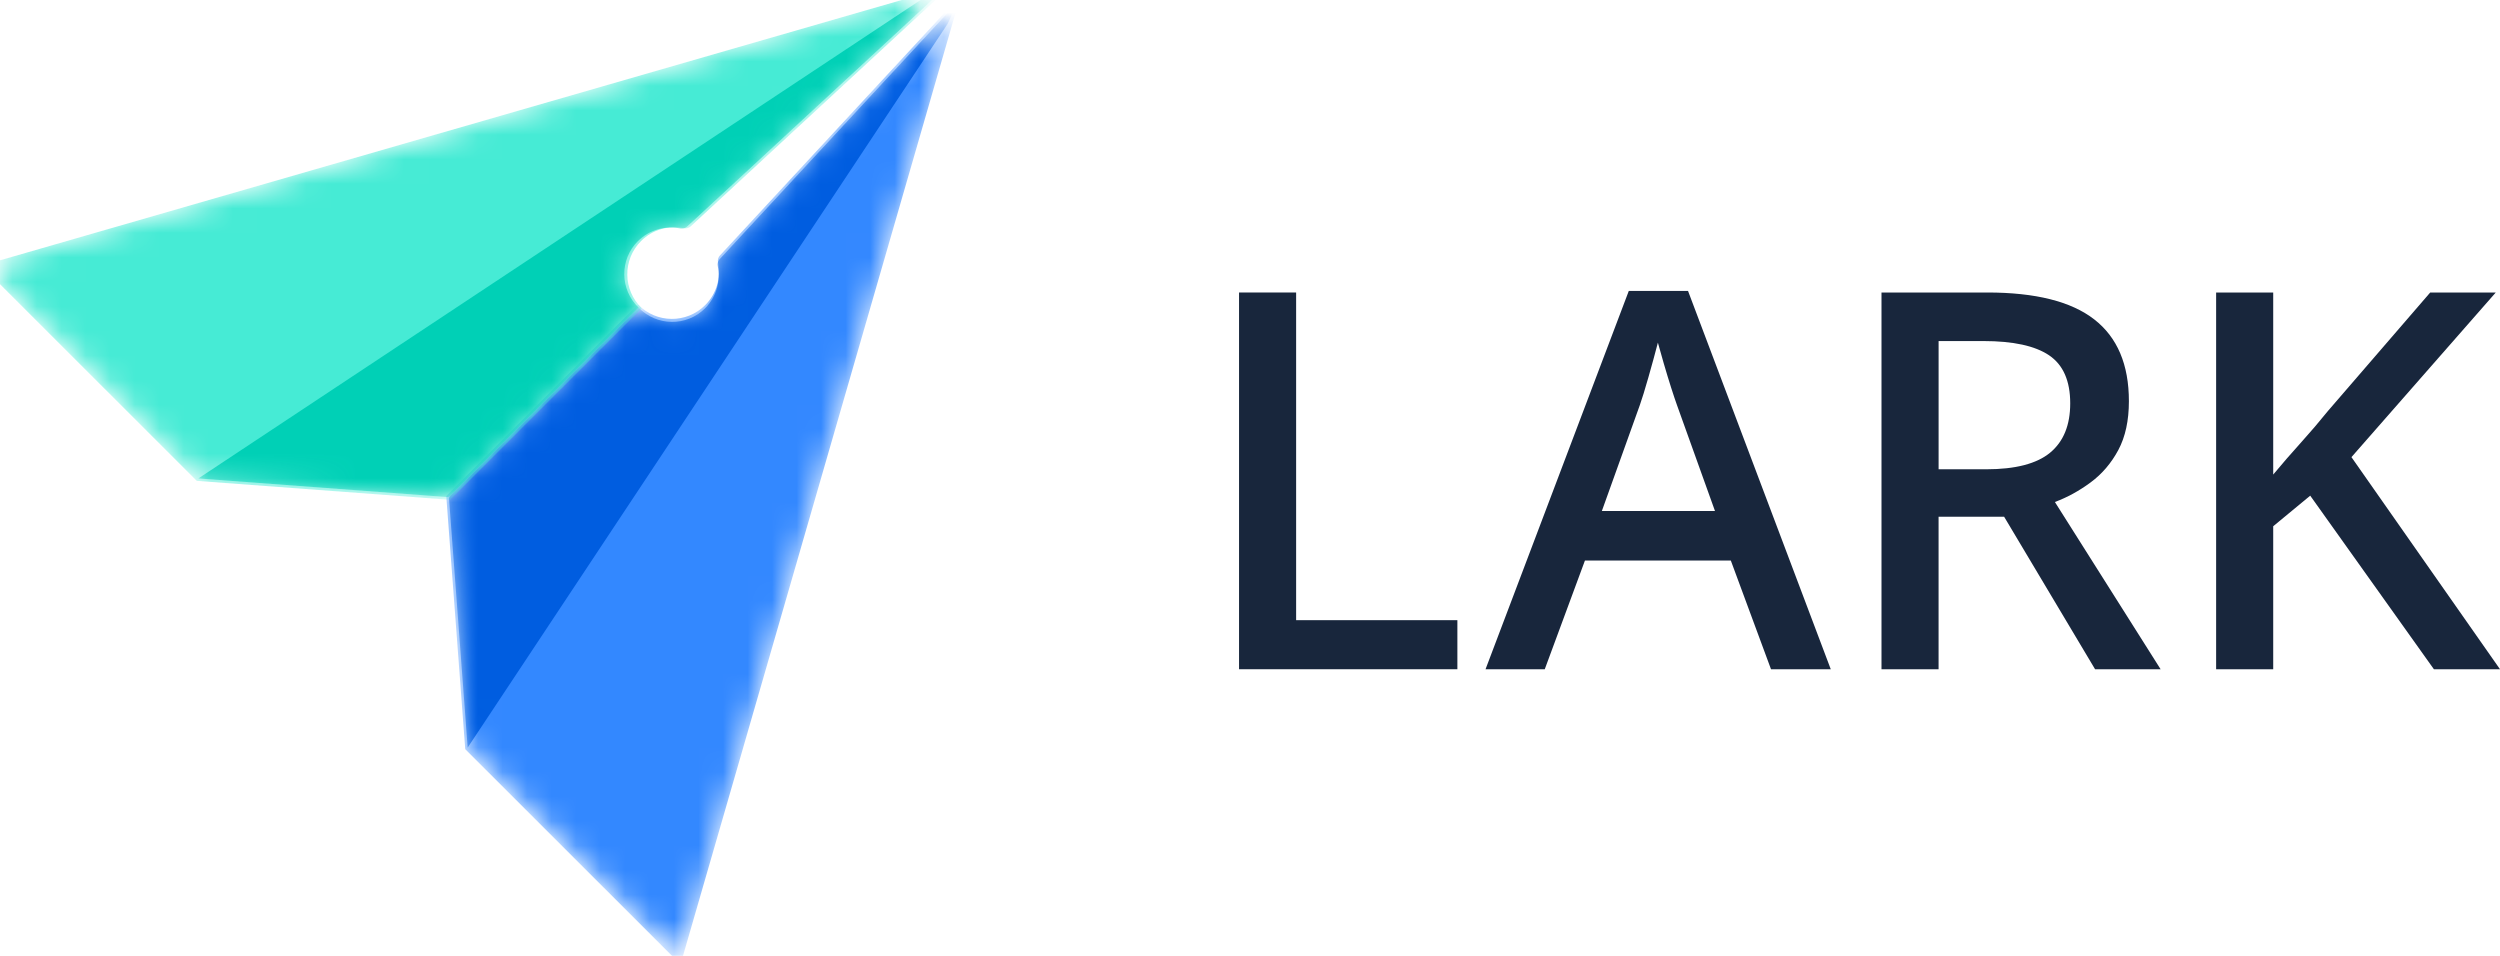
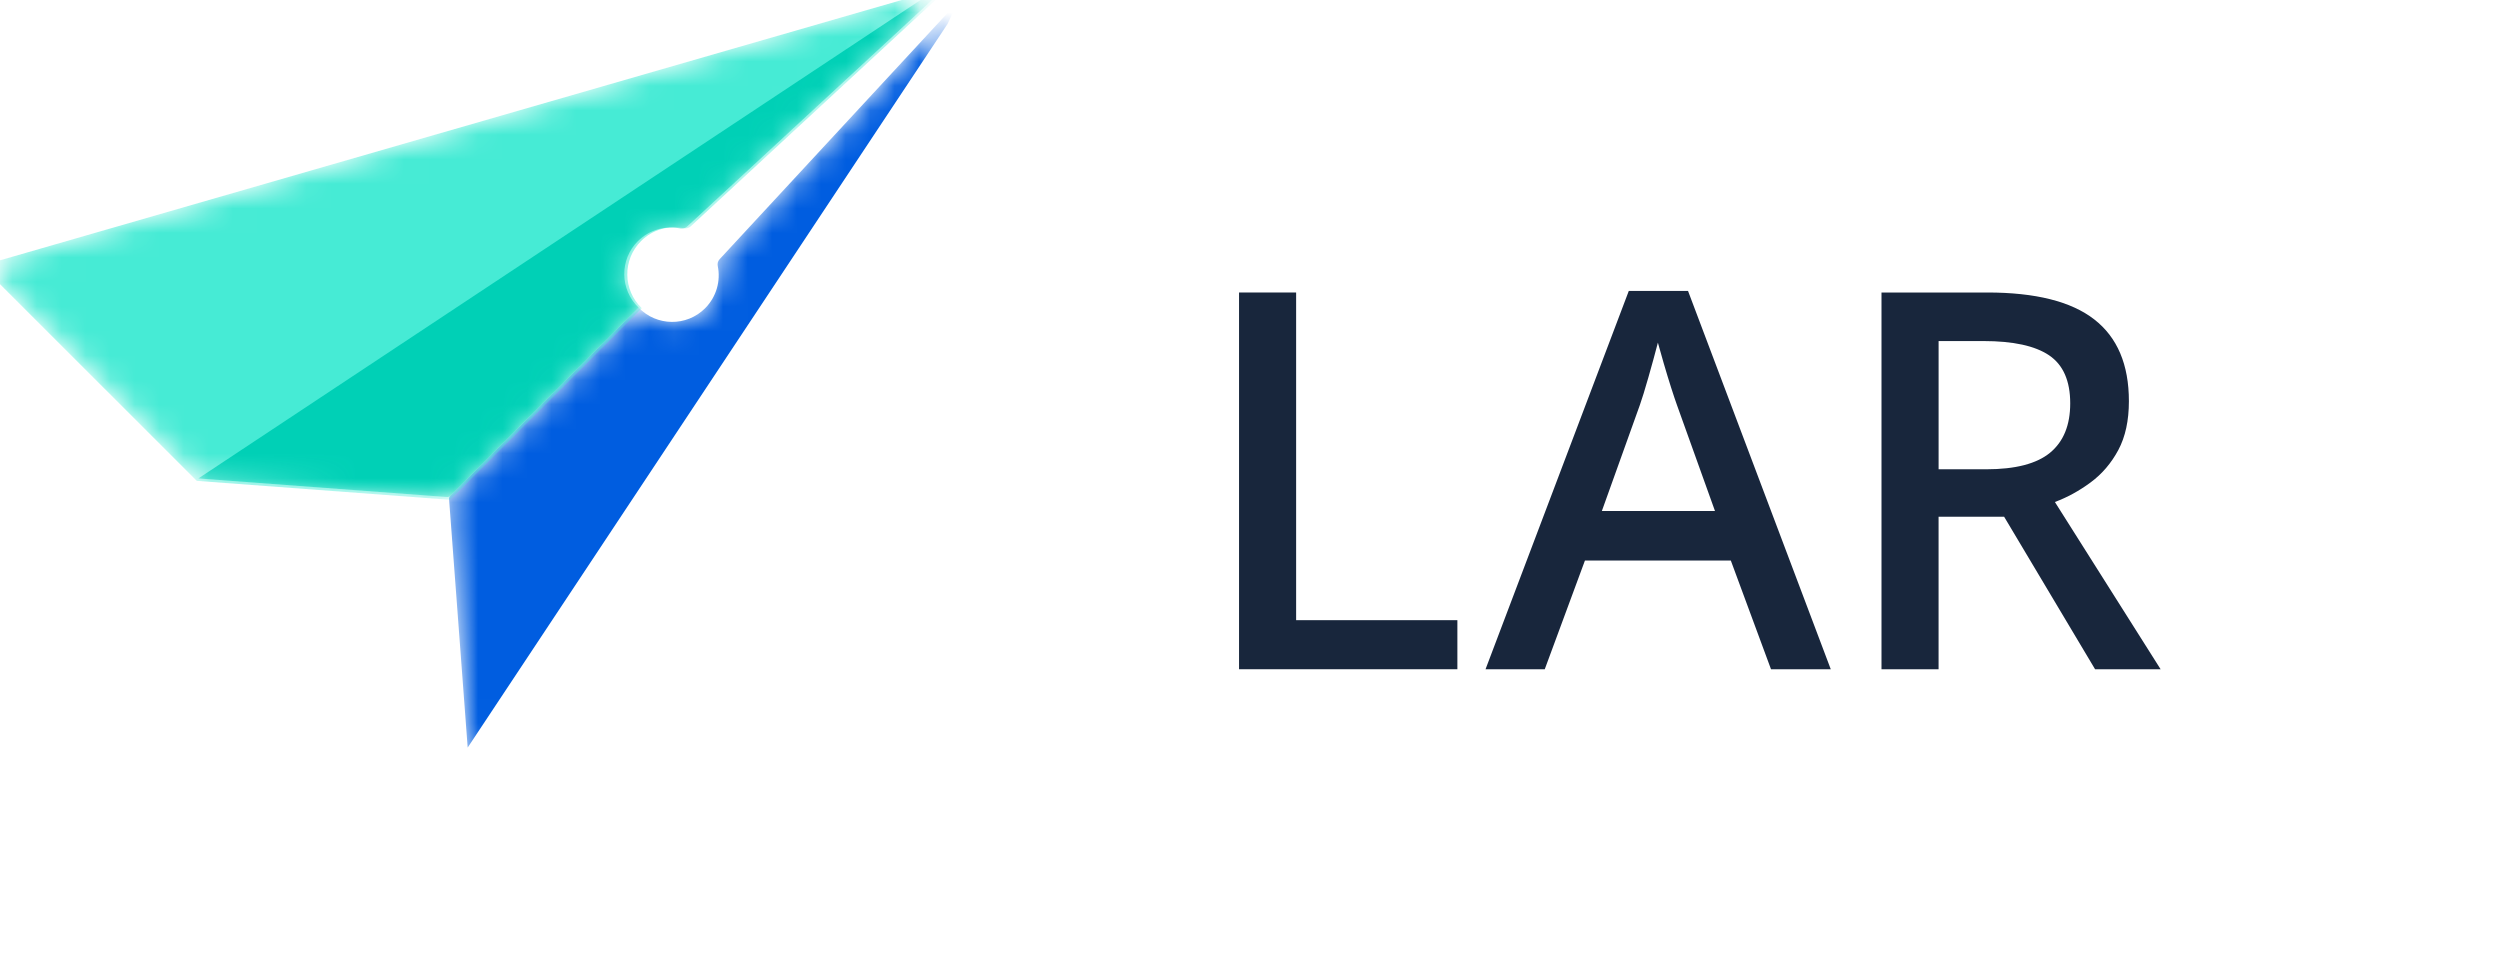
<svg xmlns="http://www.w3.org/2000/svg" width="102" height="39" viewBox="0 0 102 39" fill="none">
  <path fillRule="evenodd" clipRule="evenodd" d="M50.553 27.305V11.934H52.882V25.303H59.461V27.305H50.553Z" fill="#18263C" />
  <path fillRule="evenodd" clipRule="evenodd" d="M69.971 20.848L68.418 16.52C68.361 16.362 68.281 16.126 68.18 15.81C68.08 15.494 67.979 15.164 67.879 14.819C67.778 14.475 67.699 14.195 67.642 13.98C67.526 14.425 67.397 14.898 67.253 15.401C67.11 15.903 66.994 16.276 66.908 16.52L65.356 20.848H69.971ZM72.257 27.305L70.618 22.871H64.665L63.026 27.305H60.61L66.455 11.869H68.871L74.695 27.305H72.257Z" fill="#18263C" />
  <path fillRule="evenodd" clipRule="evenodd" d="M80.928 13.915H79.095V19.147H81.036C82.229 19.147 83.099 18.921 83.645 18.469C84.192 18.016 84.465 17.346 84.465 16.456C84.465 15.538 84.177 14.884 83.602 14.496C83.027 14.109 82.136 13.915 80.928 13.915V13.915ZM81.079 11.934C83.048 11.934 84.504 12.299 85.446 13.032C86.388 13.764 86.859 14.876 86.859 16.369C86.859 17.158 86.715 17.822 86.428 18.36C86.139 18.898 85.762 19.34 85.295 19.684C84.828 20.029 84.342 20.295 83.839 20.481L88.153 27.305H85.479L81.769 21.084H79.094V27.305H76.765V11.934H81.079Z" fill="#18263C" />
-   <path fillRule="evenodd" clipRule="evenodd" d="M102 27.305H99.303L94.257 20.223L92.747 21.471V27.305H90.418V11.934H92.747V19.362C93.106 18.93 93.48 18.5 93.868 18.07C94.257 17.639 94.63 17.201 94.99 16.756L99.153 11.934H101.827L95.939 18.651L102 27.305Z" fill="#18263C" />
  <mask id="mask0" mask-type="alpha" maskUnits="userSpaceOnUse" x="18" y="1" width="21" height="38">
-     <path fillRule="evenodd" clipRule="evenodd" d="M37.819 1.439L29.36 10.576C29.292 10.649 29.263 10.753 29.284 10.852V10.852C29.408 11.456 29.235 12.11 28.766 12.579V12.579C28.015 13.329 26.794 13.319 26.054 12.55V12.55L18.672 19.928C18.445 20.155 18.329 20.469 18.353 20.789V20.789L19.08 30.502L26.98 38.397C27.336 38.752 27.942 38.597 28.082 38.114V38.114L38.594 1.866C38.681 1.543 38.422 1.29 38.148 1.29V1.29C38.033 1.29 37.915 1.335 37.819 1.439V1.439Z" fill="white" />
-   </mask>
+     </mask>
  <g mask="url(#mask0)">
    <path fillRule="evenodd" clipRule="evenodd" d="M39.19 -0.181L29.373 10.423C29.304 10.498 29.273 10.6 29.294 10.699C29.422 11.311 29.248 11.974 28.772 12.449C28.014 13.207 26.778 13.197 26.03 12.42L18.207 20.239L18.981 30.566L27.766 39.346L39.19 -0.181Z" fill="#3388FF" />
  </g>
  <mask id="mask1" mask-type="alpha" maskUnits="userSpaceOnUse" x="18" y="1" width="21" height="38">
    <path fillRule="evenodd" clipRule="evenodd" d="M37.819 1.439L29.36 10.576C29.292 10.649 29.263 10.753 29.284 10.852V10.852C29.408 11.456 29.235 12.11 28.766 12.579V12.579C28.015 13.329 26.794 13.319 26.054 12.55V12.55L18.672 19.928C18.445 20.155 18.329 20.469 18.353 20.789V20.789L19.08 30.502L26.98 38.397C27.336 38.752 27.942 38.597 28.082 38.114V38.114L38.594 1.866C38.681 1.543 38.422 1.29 38.148 1.29V1.29C38.033 1.29 37.915 1.335 37.819 1.439V1.439Z" fill="white" />
  </mask>
  <g mask="url(#mask1)">
    <path fillRule="evenodd" clipRule="evenodd" d="M39.072 0.085L29.361 10.575C29.292 10.649 29.263 10.752 29.284 10.851C29.408 11.456 29.236 12.109 28.767 12.578C28.016 13.328 26.794 13.318 26.055 12.55L18.366 20.235C18.334 20.266 18.318 20.31 18.321 20.355L19.081 30.501L38.662 0.974L39.072 0.085Z" fill="#005DE0" />
  </g>
  <mask id="mask2" mask-type="alpha" maskUnits="userSpaceOnUse" x="0" y="0" width="38" height="21">
    <path fillRule="evenodd" clipRule="evenodd" d="M36.744 0.017L0.477 10.523C-0.006 10.663 -0.162 11.269 0.194 11.625V11.625L8.093 19.52L17.811 20.247C18.131 20.271 18.445 20.155 18.672 19.928V19.928L26.054 12.55C25.285 11.811 25.275 10.59 26.026 9.84V9.84C26.495 9.371 27.149 9.198 27.753 9.322V9.322C27.853 9.343 27.956 9.315 28.03 9.246V9.246L37.172 0.792C37.488 0.499 37.258 -0 36.87 2.23541e-07V2.23541e-07C36.83 2.23541e-07 36.788 0.005 36.744 0.017V0.017Z" fill="white" />
  </mask>
  <g mask="url(#mask2)">
    <path fillRule="evenodd" clipRule="evenodd" d="M38.792 -0.578L28.183 9.233C28.108 9.302 28.005 9.333 27.906 9.312C27.294 9.185 26.631 9.359 26.156 9.834C25.397 10.592 25.407 11.827 26.185 12.574L18.362 20.393L8.029 19.62L-0.756 10.839L38.792 -0.578Z" fill="#46EBD5" />
  </g>
  <mask id="mask3" mask-type="alpha" maskUnits="userSpaceOnUse" x="0" y="0" width="38" height="21">
    <path fillRule="evenodd" clipRule="evenodd" d="M36.744 0.017L0.477 10.523C-0.006 10.663 -0.162 11.269 0.194 11.625V11.625L8.093 19.52L17.811 20.247C18.131 20.271 18.445 20.155 18.672 19.928V19.928L26.054 12.55C25.285 11.811 25.275 10.59 26.026 9.84V9.84C26.495 9.371 27.149 9.198 27.753 9.322V9.322C27.853 9.343 27.956 9.315 28.03 9.246V9.246L37.172 0.792C37.488 0.499 37.258 -0 36.87 2.23541e-07V2.23541e-07C36.83 2.23541e-07 36.788 0.005 36.744 0.017V0.017Z" fill="white" />
  </mask>
  <g mask="url(#mask3)">
    <path fillRule="evenodd" clipRule="evenodd" d="M38.526 -0.461L28.031 9.245C27.956 9.314 27.854 9.342 27.754 9.322C27.149 9.198 26.496 9.37 26.026 9.839C25.275 10.589 25.286 11.81 26.055 12.55L18.366 20.234C18.334 20.266 18.29 20.282 18.245 20.279L8.094 19.52L37.636 -0.051L38.526 -0.461Z" fill="#00D0B6" />
  </g>
</svg>